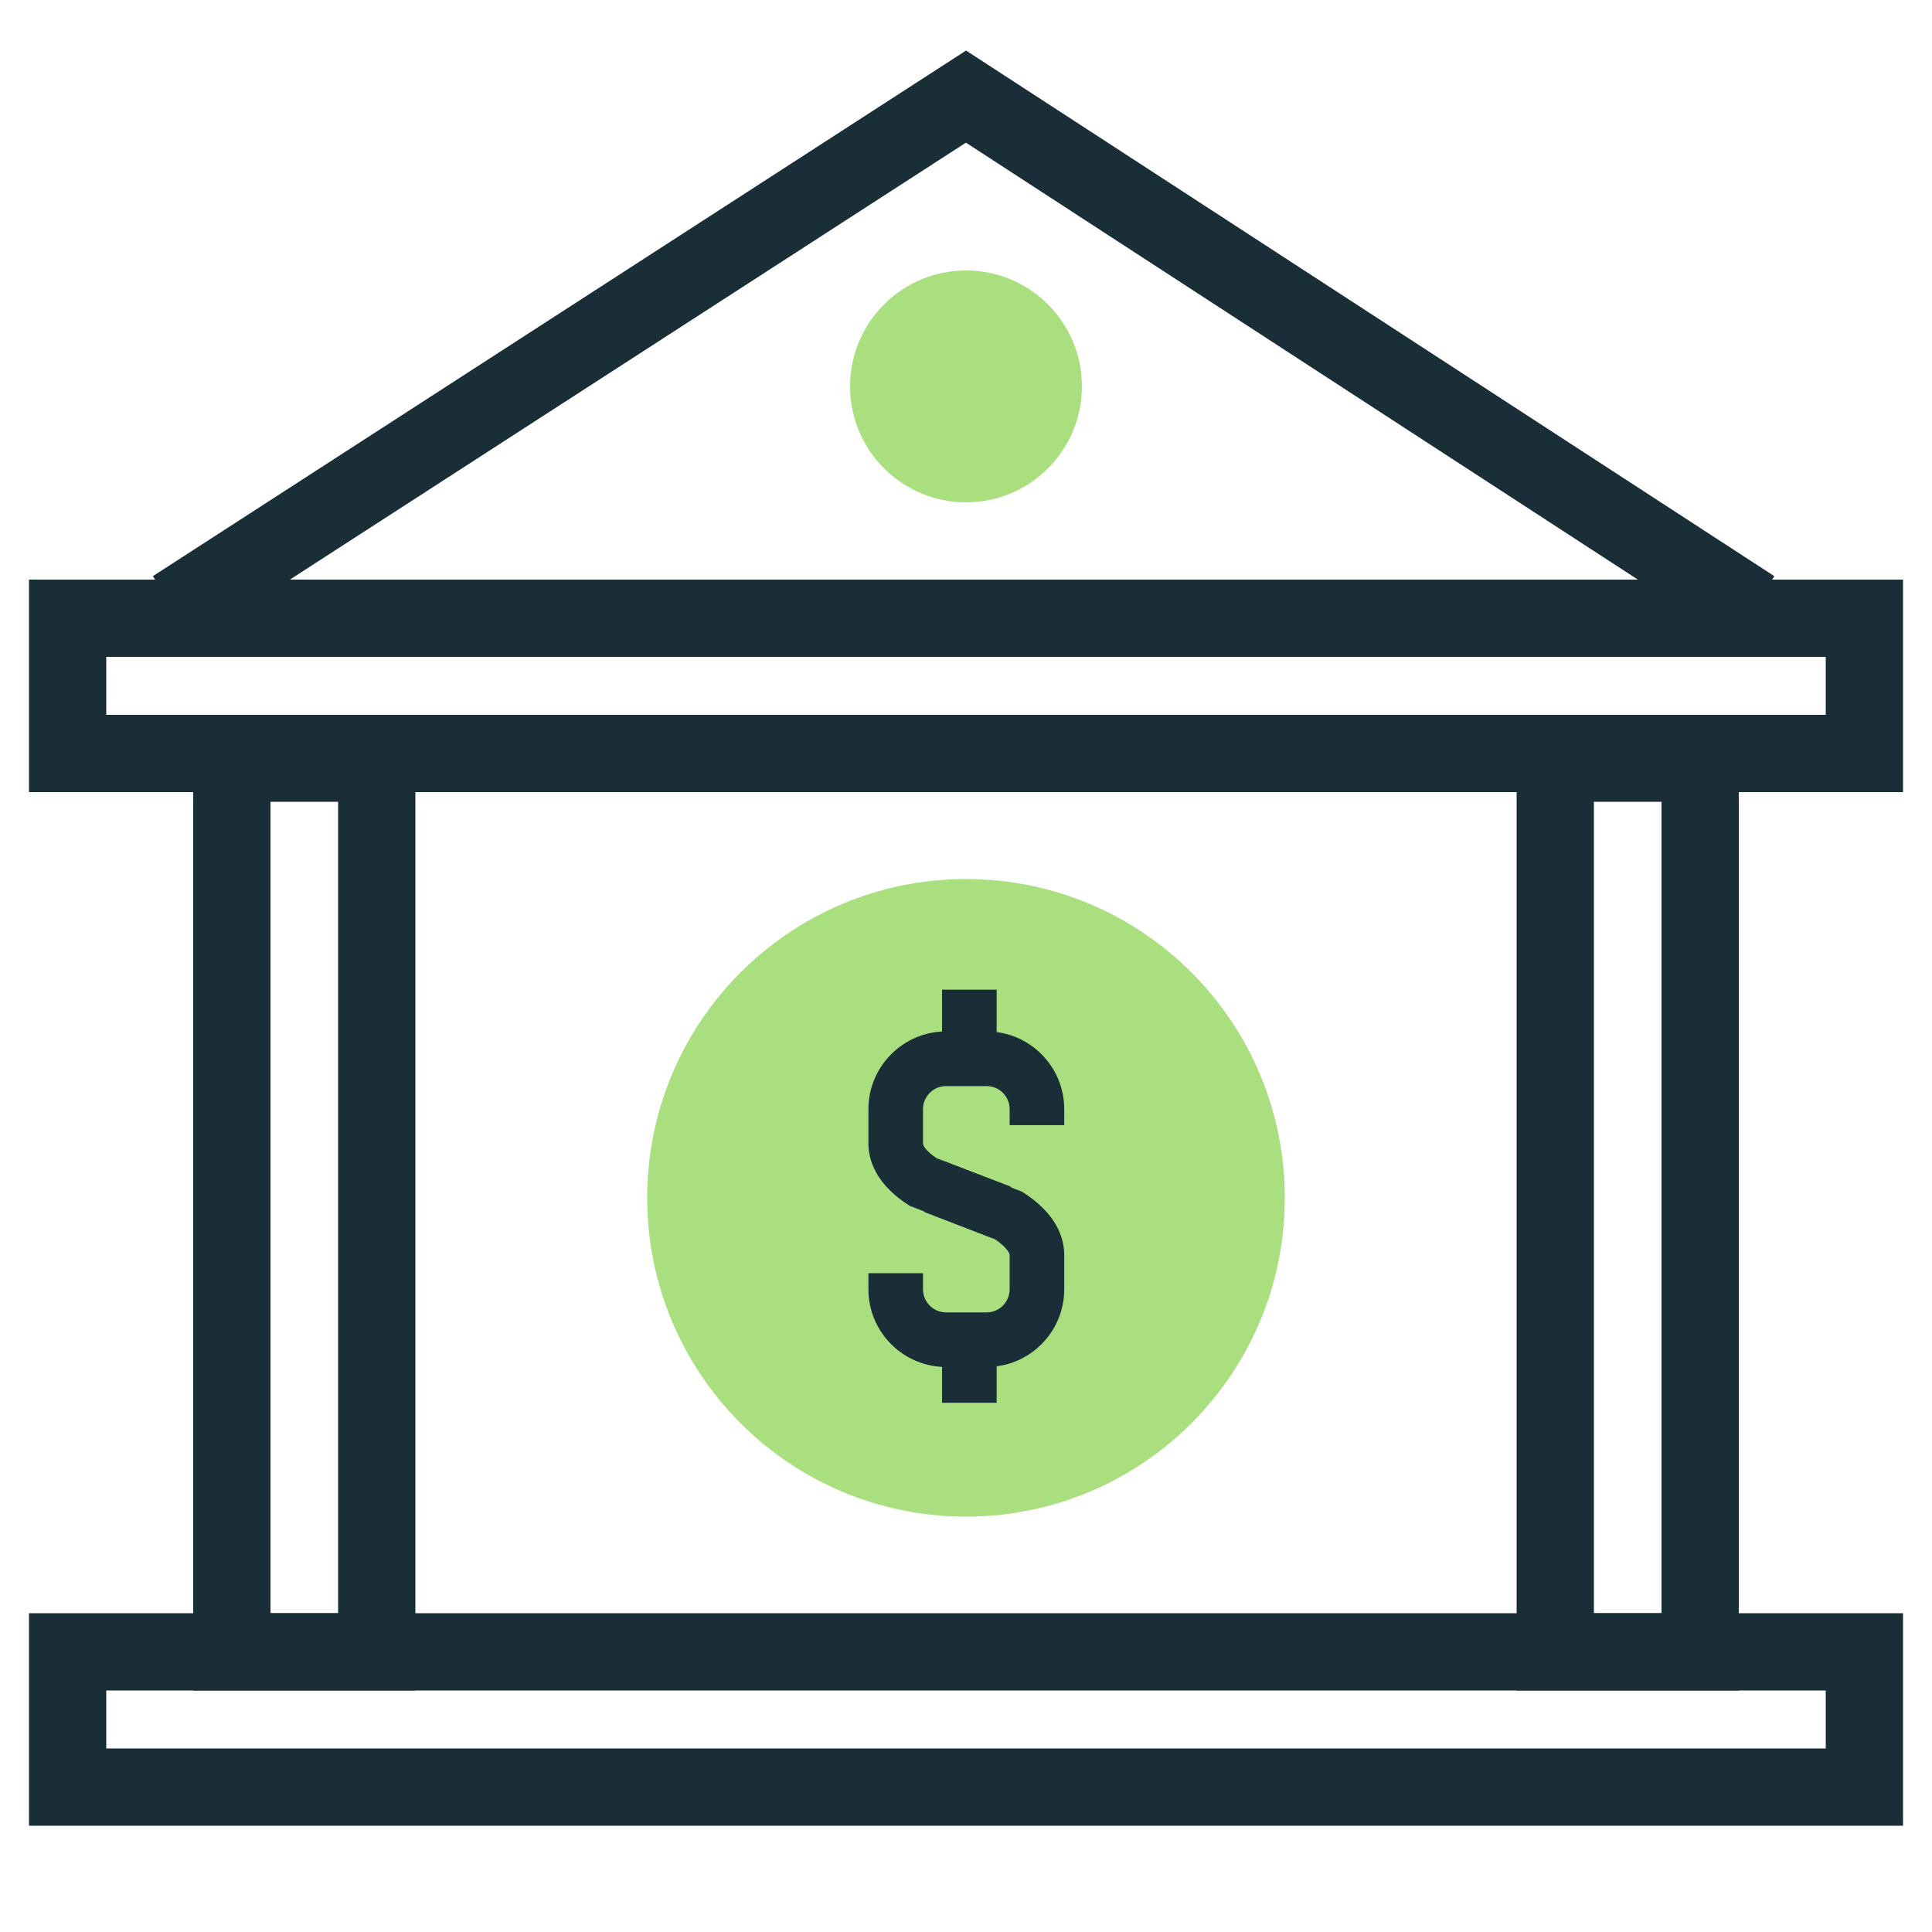
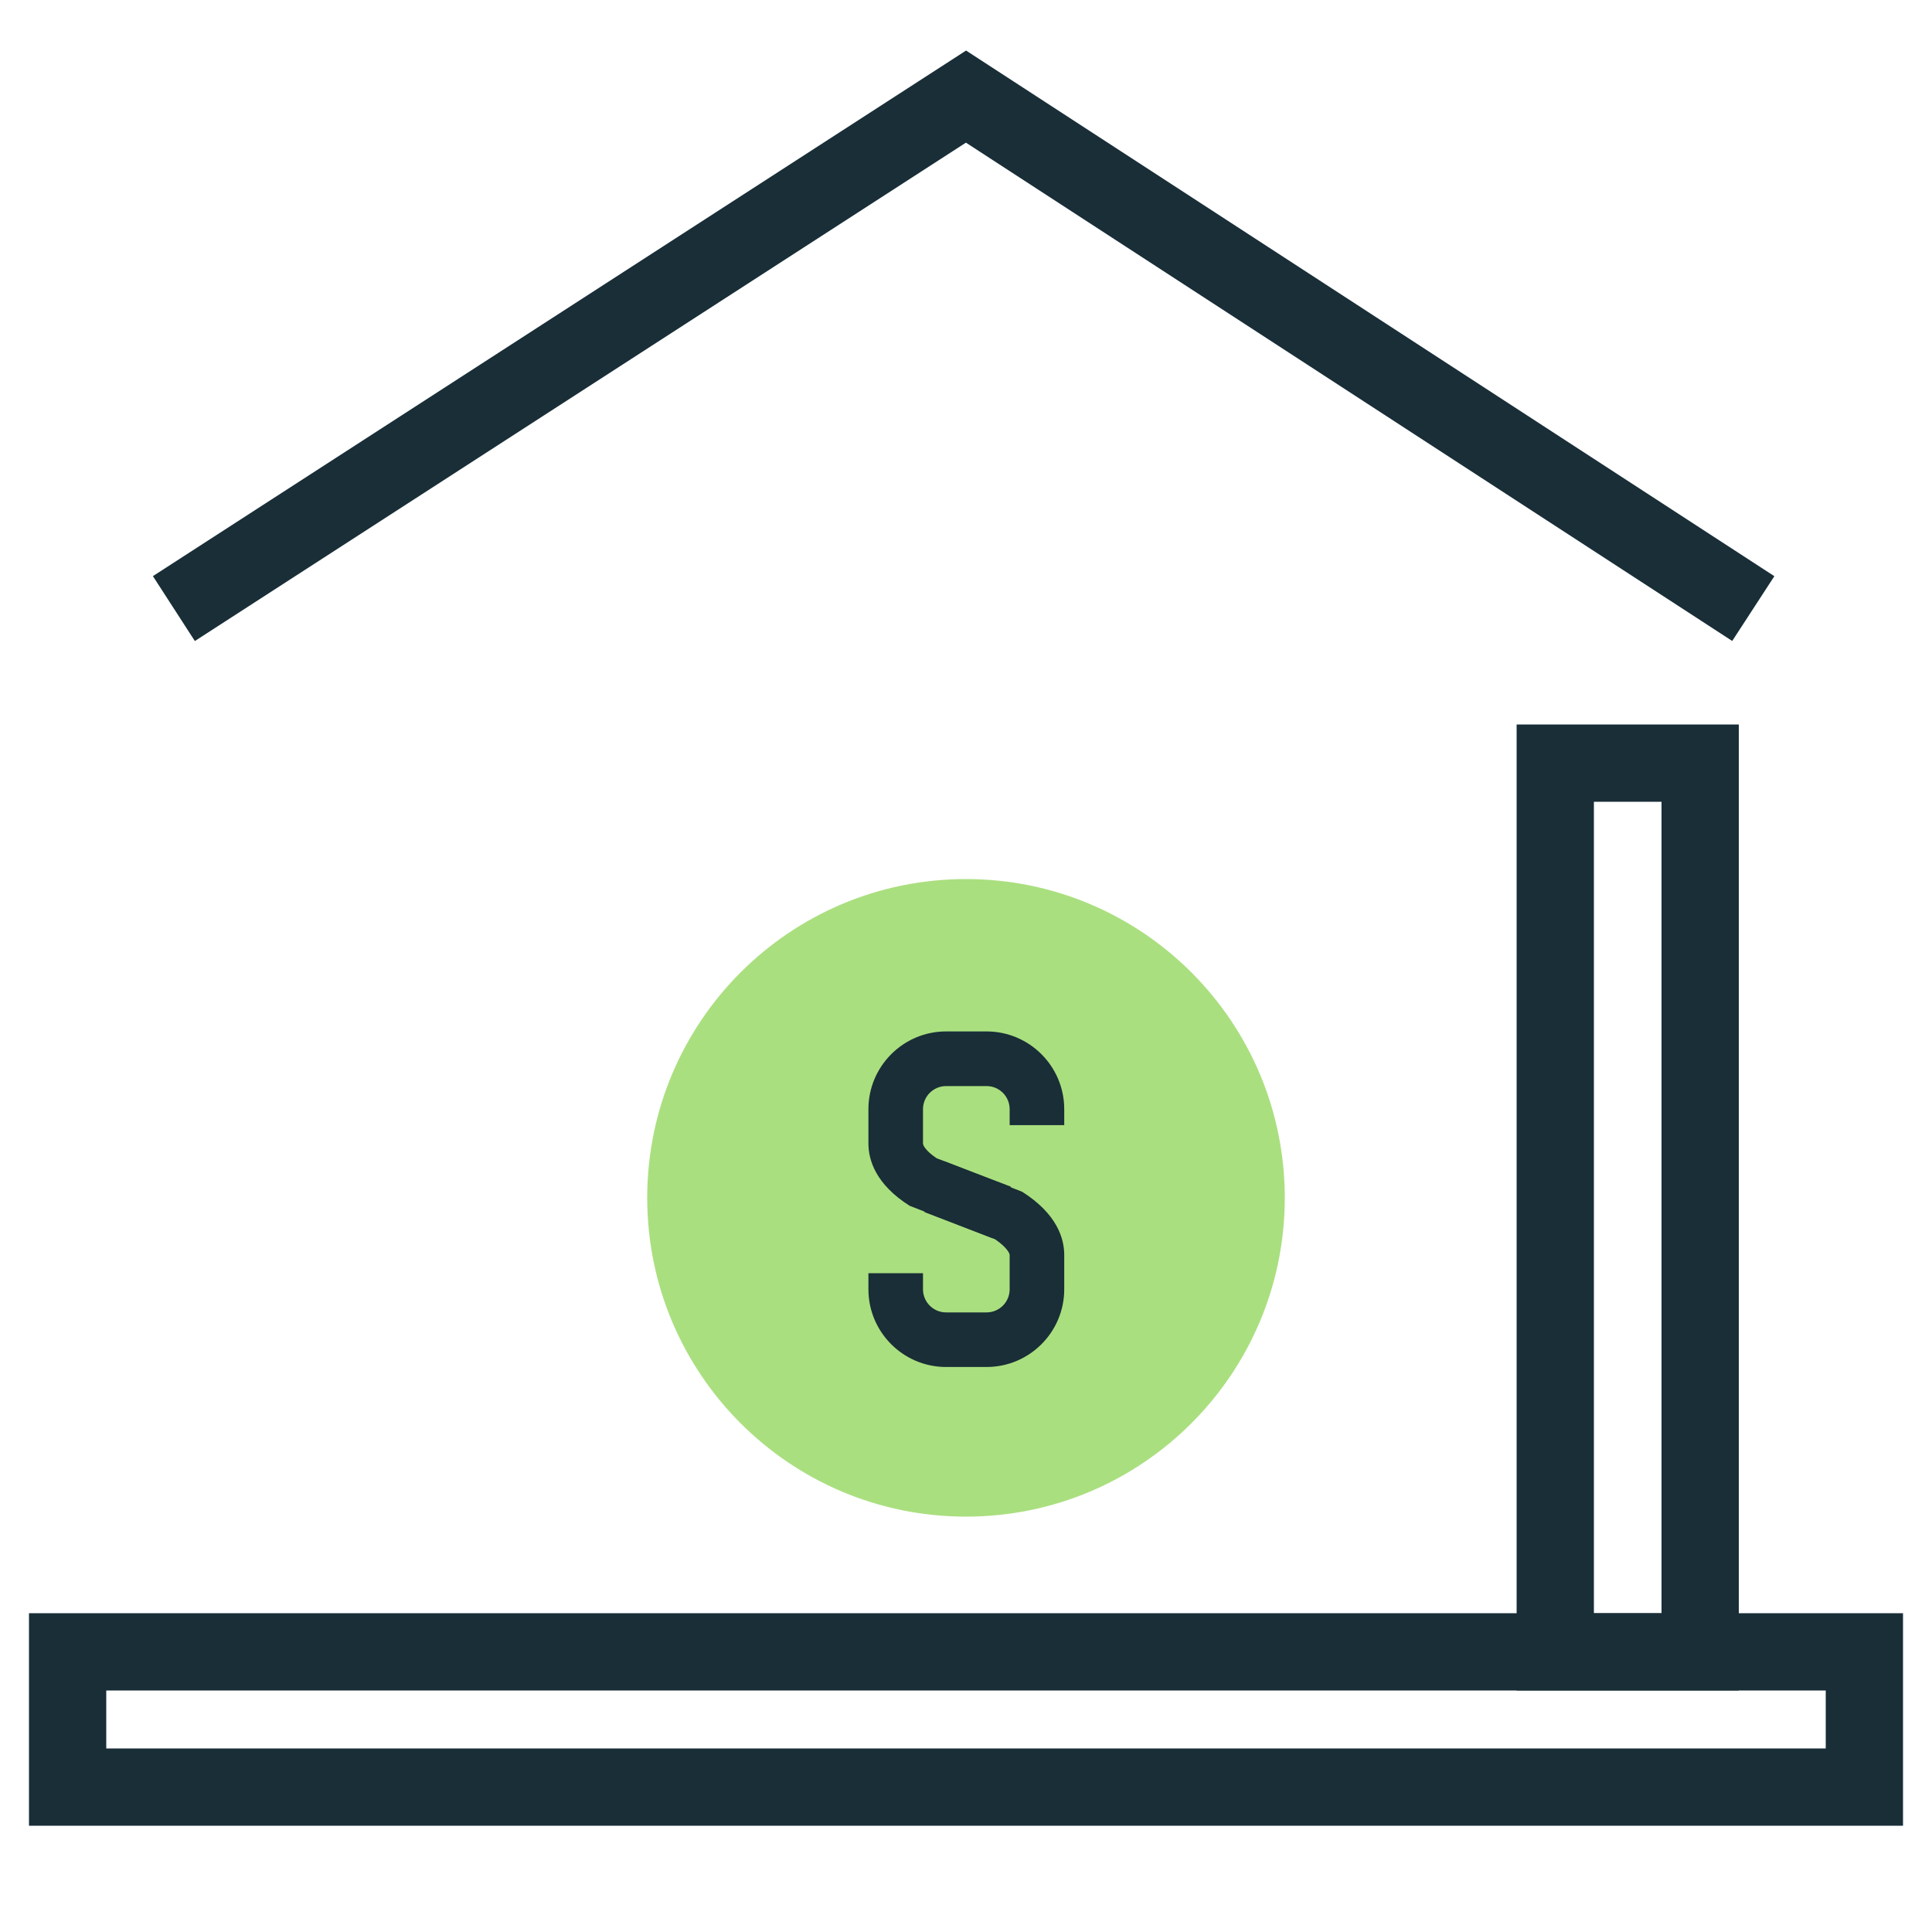
<svg xmlns="http://www.w3.org/2000/svg" width="200" height="200" viewBox="0 0 200 200" fill="none">
-   <path fill-rule="evenodd" clip-rule="evenodd" d="M189 68H11V74H189V68ZM3 60V82H197V60H3Z" fill="#192E37" />
  <path fill-rule="evenodd" clip-rule="evenodd" d="M189 175H11V181H189V175ZM3 167V189H197V167H3Z" fill="#192E37" />
  <path fill-rule="evenodd" clip-rule="evenodd" d="M100.007 5.233L183.681 59.647L179.319 66.353L99.993 14.767L20.171 66.359L15.829 59.641L100.007 5.233Z" fill="#192E37" />
-   <path fill-rule="evenodd" clip-rule="evenodd" d="M35 83H28V167H35V83ZM20 75V175H43V75H20Z" fill="#192E37" />
  <path fill-rule="evenodd" clip-rule="evenodd" d="M172 83H165V167H172V83ZM157 75V175H180V75H157Z" fill="#192E37" />
-   <path d="M112 40C112 46.627 106.627 52 100 52C93.373 52 88 46.627 88 40C88 33.373 93.373 28 100 28C106.627 28 112 33.373 112 40Z" fill="#AADF7F" />
  <path d="M133 124C133 142.228 118.228 157 100 157C81.772 157 67 142.228 67 124C67 105.772 81.772 91 100 91C118.228 91 133 105.772 133 124Z" fill="#AADF7F" />
  <path d="M102.62 128.122L94.161 124.822C90.639 122.586 89.898 120.074 89.898 118.37V114.821C89.898 110.382 93.508 106.773 97.939 106.773H102.128C106.566 106.773 110.169 110.382 110.169 114.821V116.477H104.519V114.821C104.519 113.501 103.448 112.43 102.128 112.43H97.939C96.619 112.43 95.548 113.507 95.548 114.821V118.37C95.548 118.579 95.851 119.158 96.969 119.905L104.64 122.842L102.62 128.122Z" fill="#192E37" />
  <path d="M102.128 141.51H97.939C93.501 141.51 89.898 137.9 89.898 133.469V131.805H95.548V133.469C95.548 134.789 96.619 135.86 97.939 135.86H102.128C103.448 135.86 104.519 134.789 104.519 133.469V129.913C104.519 129.704 104.142 129.058 103.01 128.29L95.697 125.475L97.73 120.202L105.819 123.374C109.415 125.657 110.169 128.189 110.169 129.913V133.469C110.169 137.907 106.56 141.51 102.128 141.51Z" fill="#192E37" />
-   <path d="M103.172 102.449H97.522V110.241H103.172V102.449Z" fill="#192E37" />
-   <path d="M103.172 137.422H97.522V145.214H103.172V137.422Z" fill="#192E37" />
</svg>